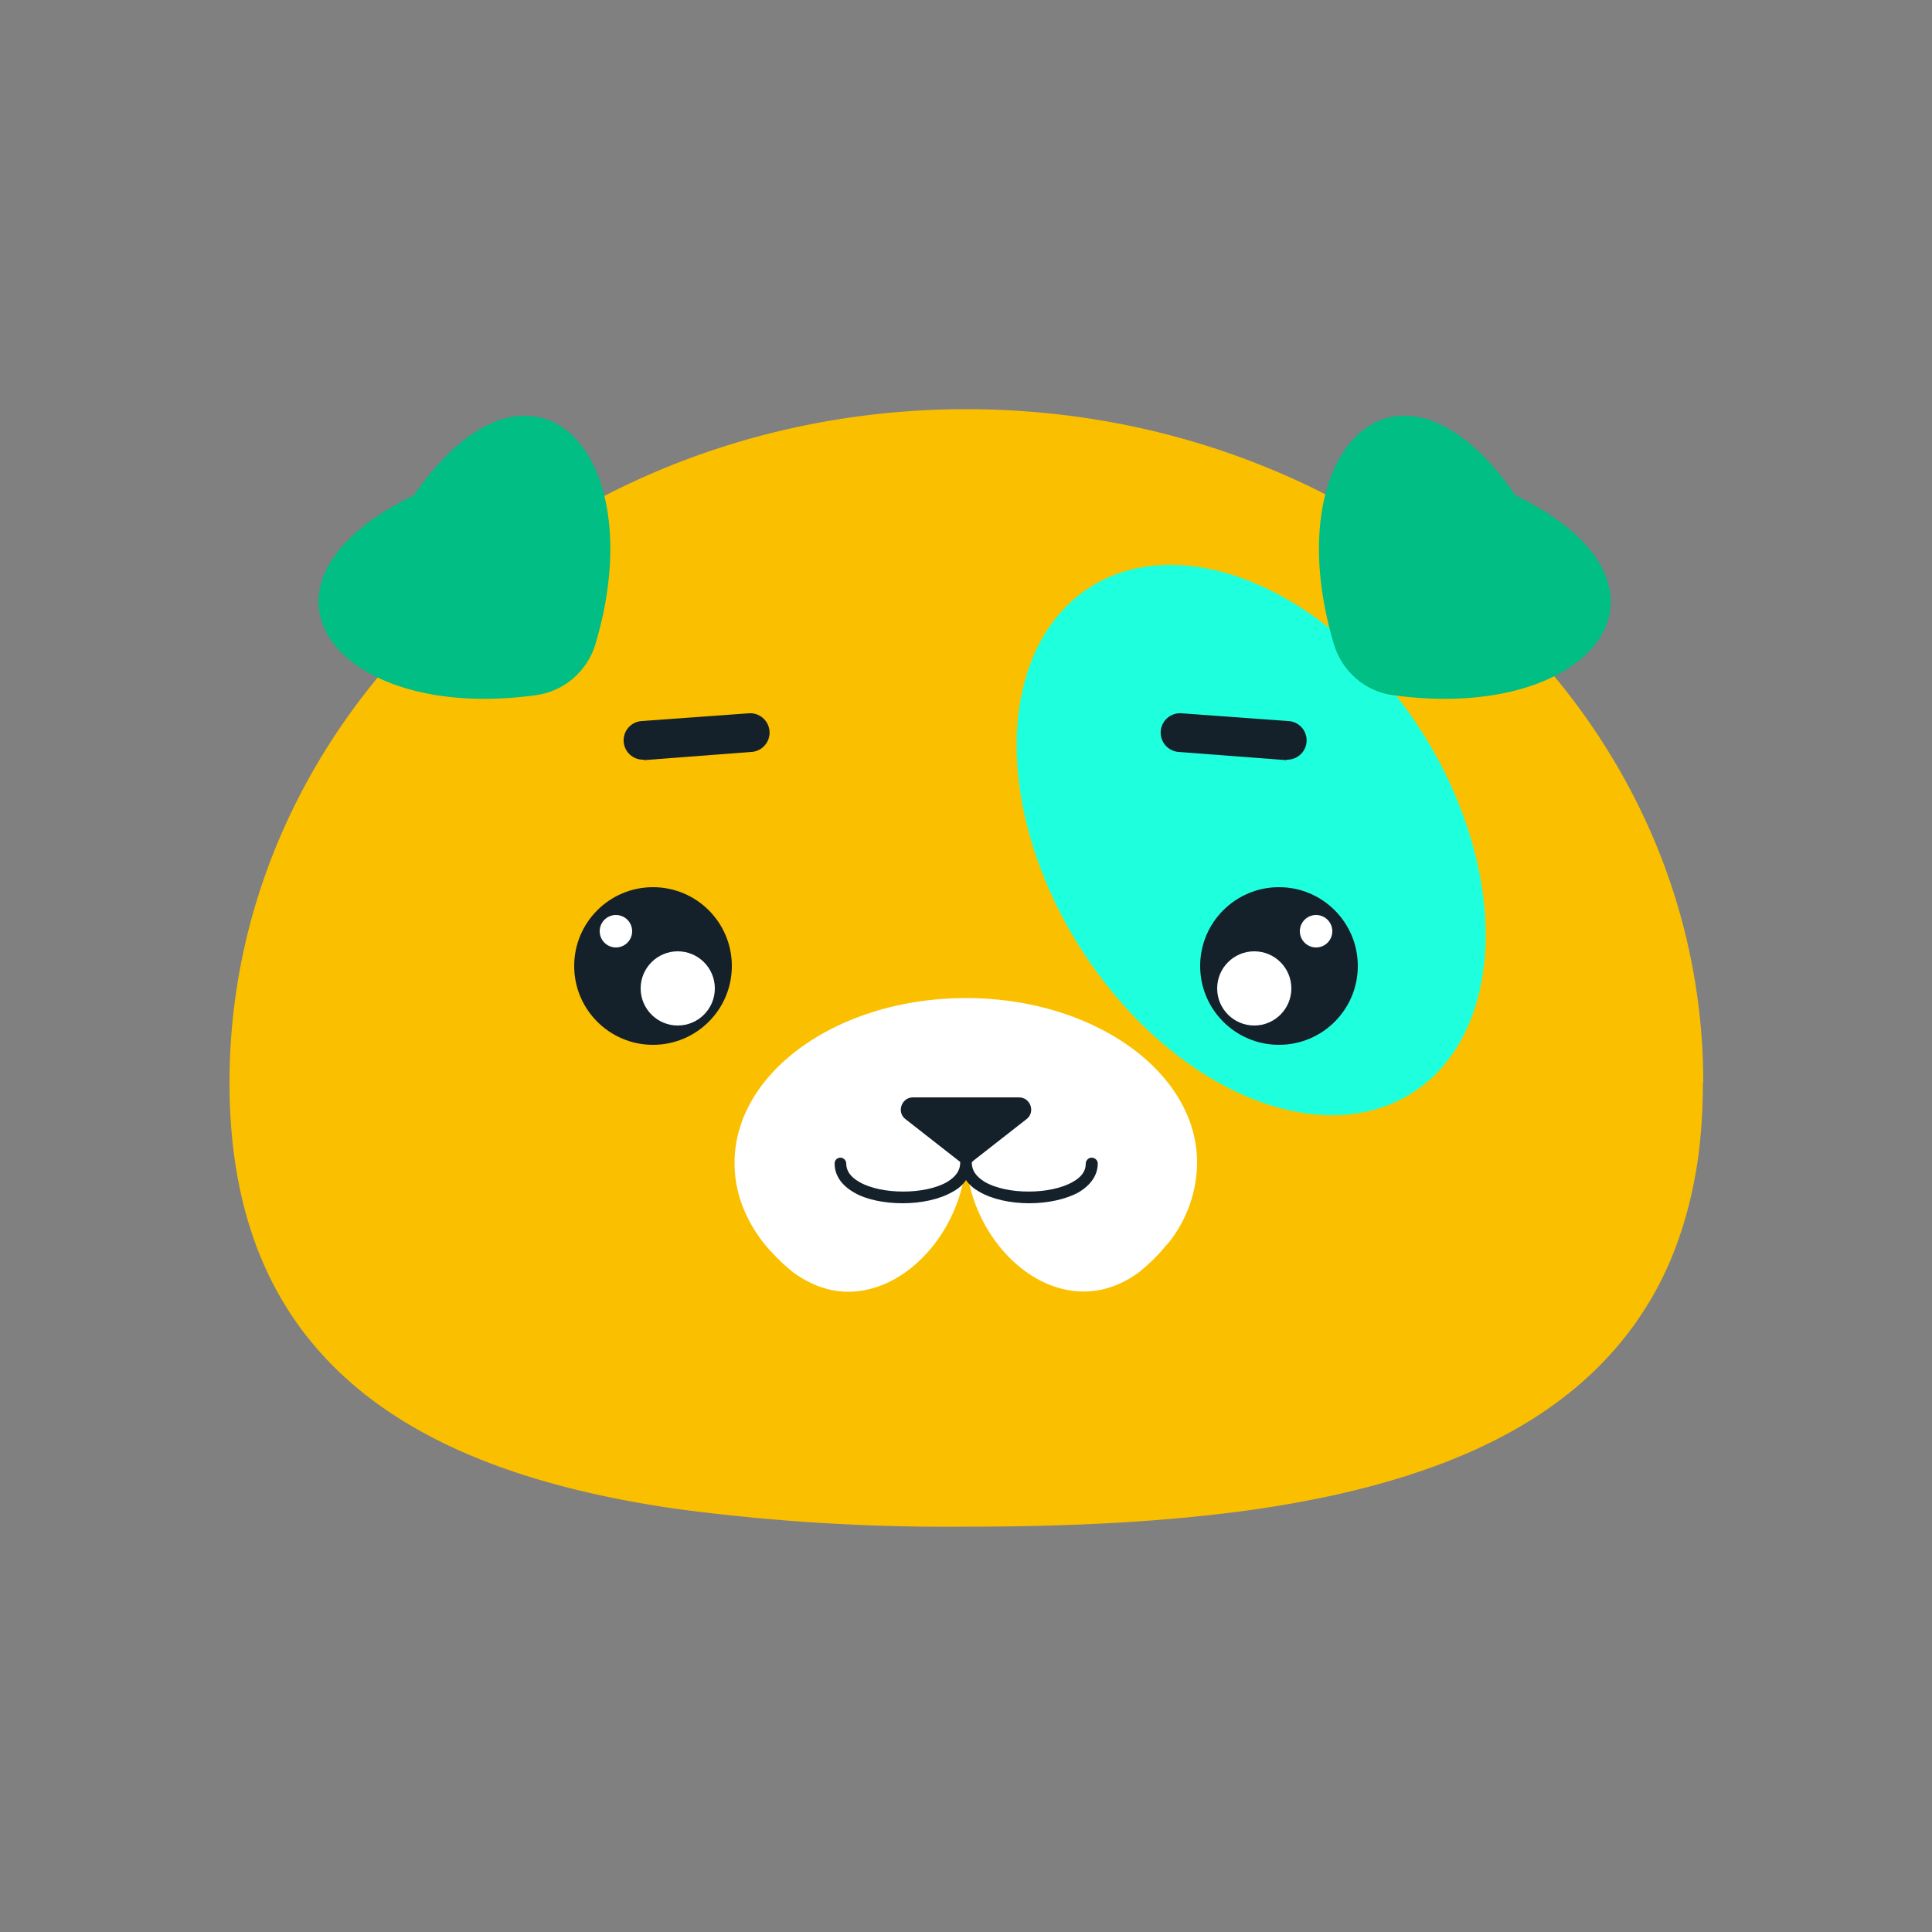
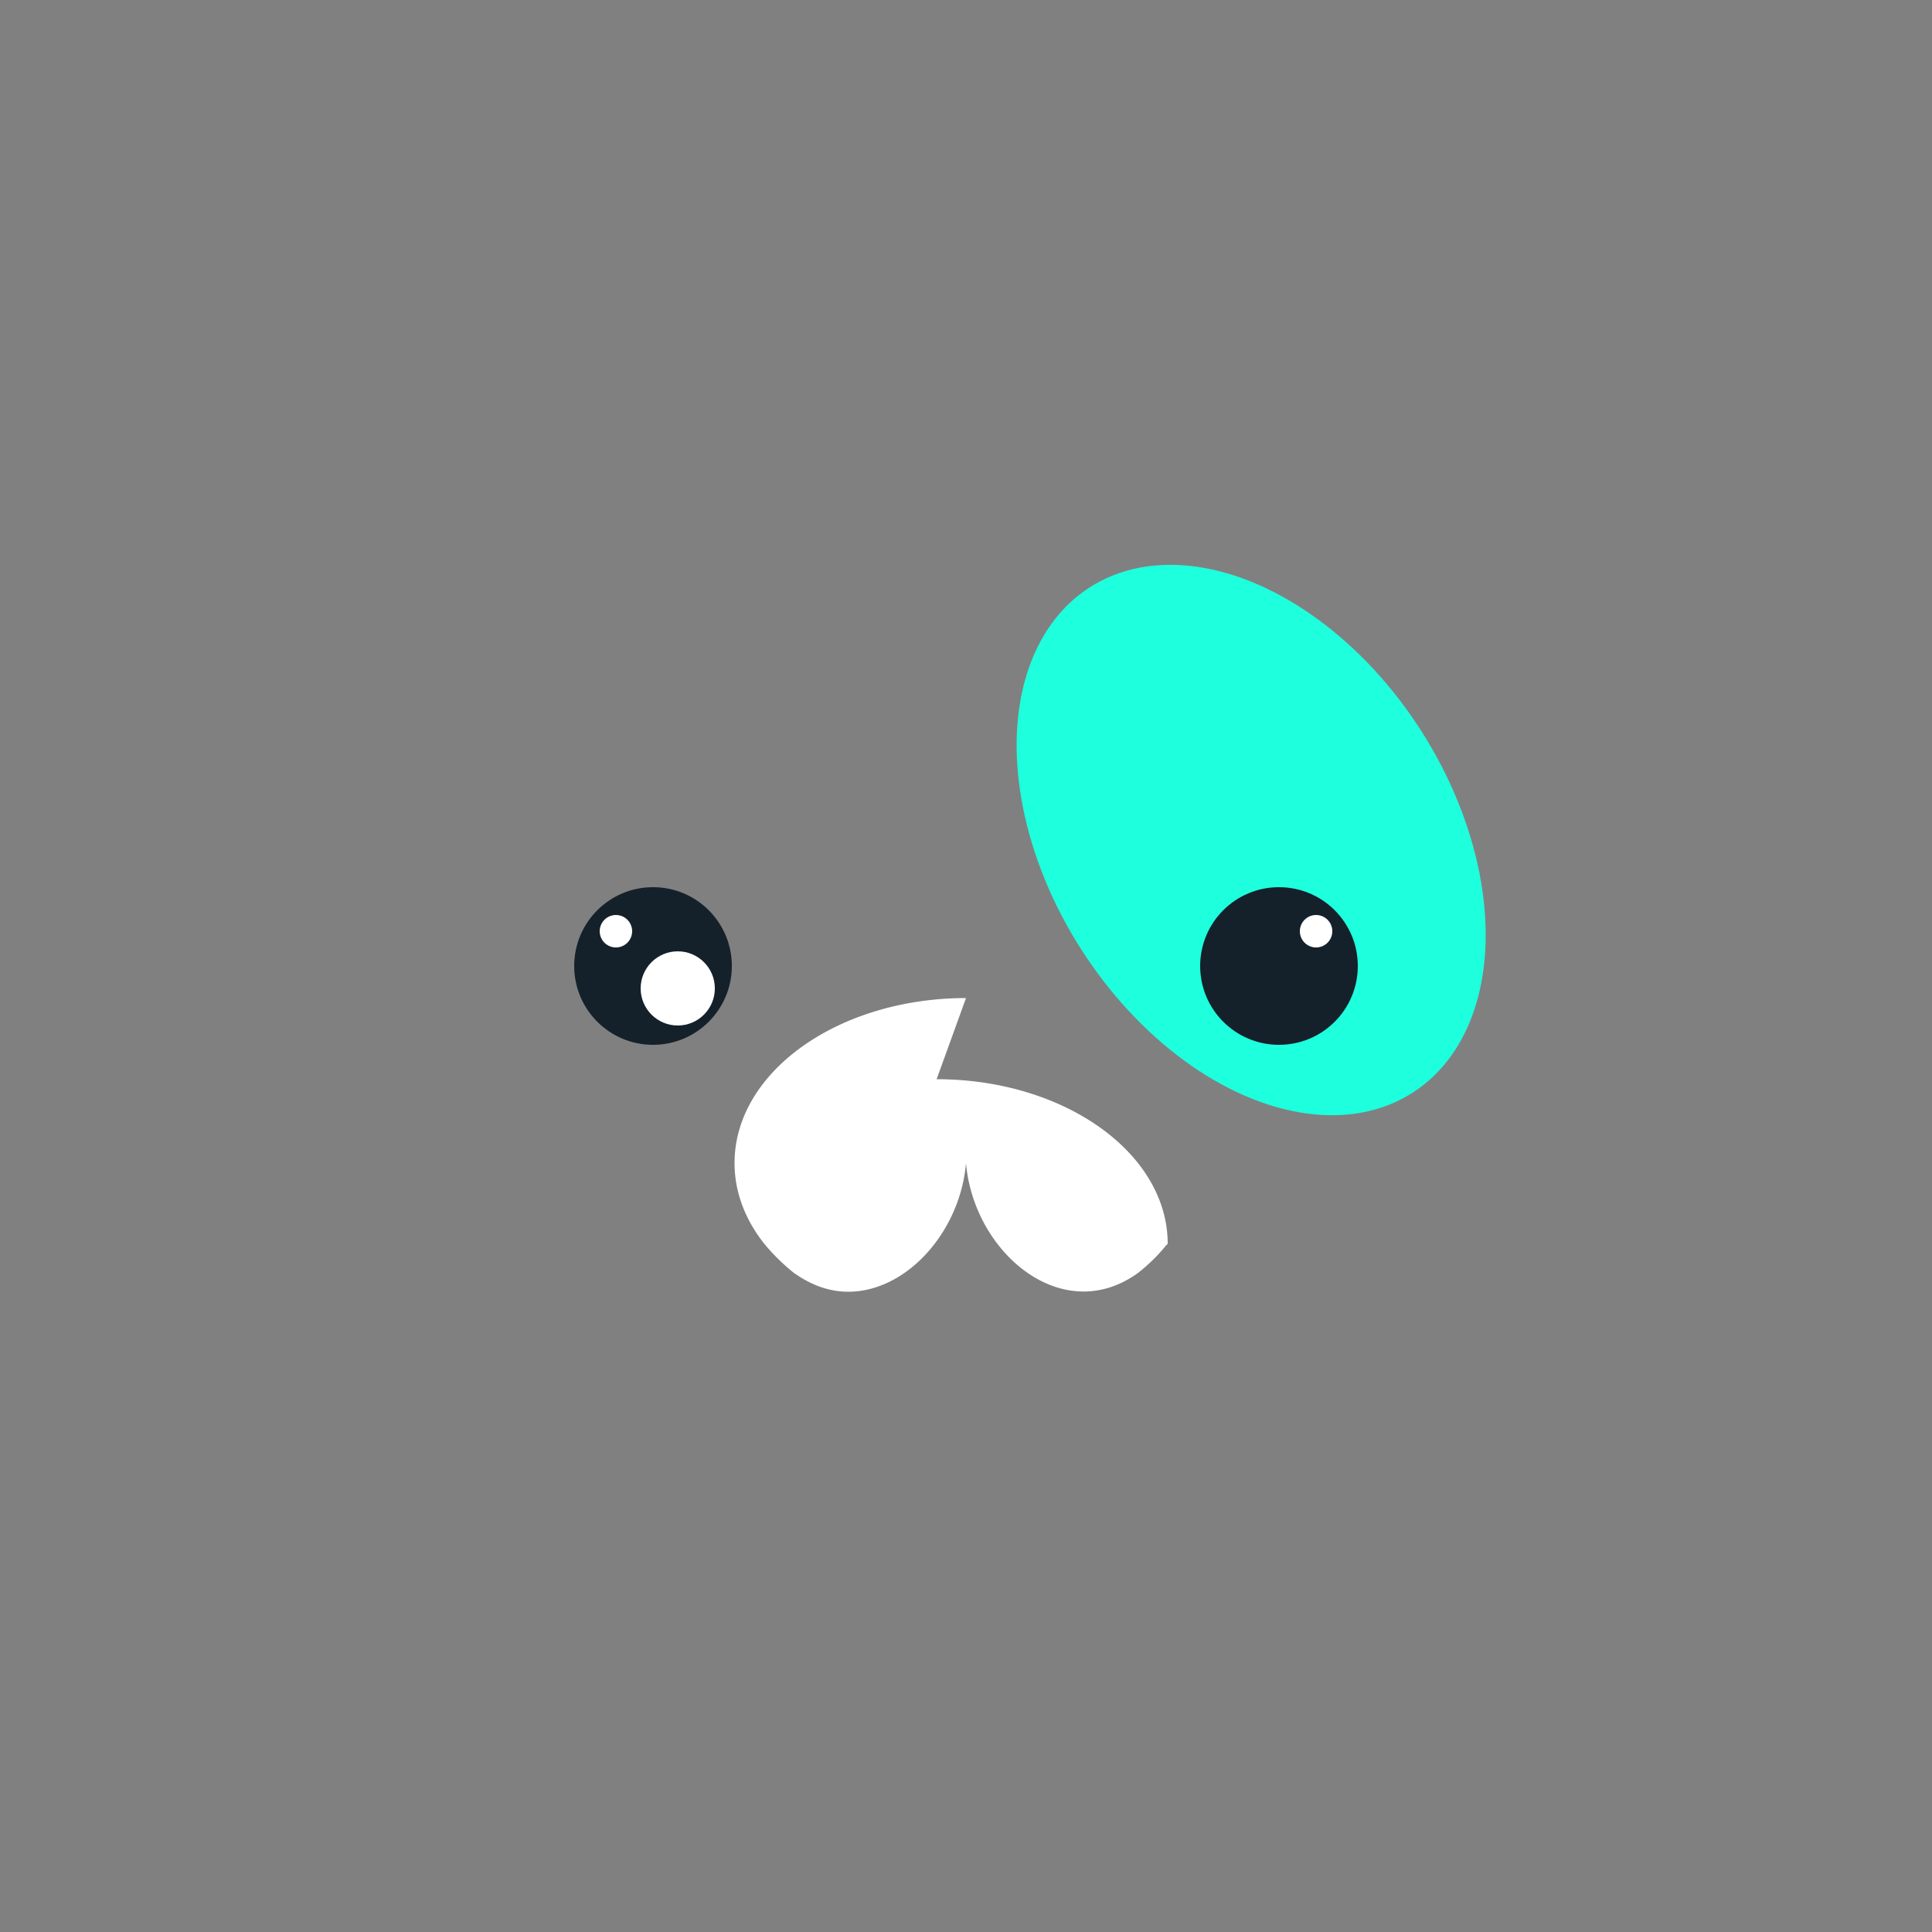
<svg xmlns="http://www.w3.org/2000/svg" data-scope="animal_avatar" version="1.1" width="100%" height="100%" viewBox="0 0 500 500">
  <rect x="0" y="0" width="500" height="500" fill="#808080" stroke="none" />
-   <path fill="#FAC000" d="M440.7 280.2c0 6.7-.4 13.1-1.2 19.2-1.1 7.9-2.9 15.2-5.3 21.9a86.3 86.3 0 01-20.7 32.6C393 374.3 362 385.2 325 390.6c-23 3.3-48.3 4.5-74.9 4.5a529 529 0 01-75-4.6c-68-9.8-115.7-38.4-115.7-110.3 0-96.3 85.4-174.3 190.7-174.3 95.7 0 175 64.4 188.6 148.3a161 161 0 012.1 26z" />
  <ellipse cx="323.8" cy="217.4" fill="#1EFFDE" rx="52.3" ry="77.6" transform="rotate(-32.5 323.8 217.4)" />
-   <path fill="#00BE84" d="M107.1 128.2c-47.4 23-20.8 59 31.7 51.7 7.2-1 13.2-6.2 15.3-13.2 15.1-50.7-17-82-47-38.5zM392.2 128.2c47.4 23 20.8 59-31.8 51.7-7.2-1-13.1-6.2-15.2-13.2-15.1-50.7 17-82 47-38.5z" />
-   <path fill="#fff" d="M250 258.3c-33 0-59.9 19.1-59.9 42.7 0 7.6 2.8 14.7 7.7 20.9a53 53 0 007.5 7.4c4.7 3.4 9.5 5 14.2 5 15.2 0 29-15.6 30.5-33.3 2 23.3 25.1 42.7 44.7 28.3 2.6-2.1 5-4.4 7-6.9l.5-.5a33.5 33.5 0 007.6-21c0-23.5-26.8-42.6-59.8-42.6z" />
-   <path fill="#15212a" d="M282.5 299.6c-.8 0-1.5.7-1.5 1.5 0 2-1.1 3.5-3.4 4.8-5.8 3.3-17 3.3-22.7 0-2.3-1.4-3.4-3-3.4-5v-.1l.4-.4 13.8-10.8c2.3-1.8 1-5.6-2-5.6h-27.4c-3 0-4.3 3.8-2 5.6l13.8 10.8.4.3v.2c0 2-1.1 3.6-3.4 5-5.7 3.3-17 3.3-22.7 0-2.3-1.3-3.4-2.9-3.4-4.8 0-.8-.7-1.5-1.5-1.5-.9 0-1.5.7-1.5 1.5 0 3 1.7 5.6 5 7.5 3.2 1.9 8 2.8 12.6 2.8 4.8 0 9.6-1 13-3 1.5-.8 2.6-1.8 3.4-3 .8 1.2 2 2.2 3.4 3 3.4 2 8.2 3 13 3 4.7 0 9.4-1 12.7-2.8 3.2-1.9 5-4.5 5-7.5 0-.8-.7-1.5-1.6-1.5z" />
+   <path fill="#fff" d="M250 258.3c-33 0-59.9 19.1-59.9 42.7 0 7.6 2.8 14.7 7.7 20.9a53 53 0 007.5 7.4c4.7 3.4 9.5 5 14.2 5 15.2 0 29-15.6 30.5-33.3 2 23.3 25.1 42.7 44.7 28.3 2.6-2.1 5-4.4 7-6.9l.5-.5c0-23.5-26.8-42.6-59.8-42.6z" />
  <circle cx="169" cy="250" r="20.4" fill="#15212a" />
  <circle cx="175.4" cy="255.8" r="9.6" fill="#fff" />
  <circle cx="159.4" cy="241" r="4.2" fill="#fff" />
  <circle cx="331" cy="250" r="20.4" fill="#15212a" />
-   <circle cx="324.6" cy="255.8" r="9.6" fill="#fff" />
  <circle cx="340.6" cy="241" r="4.2" fill="#fff" />
-   <path fill="#15212a" d="M333 196.7h-.4l-27.6-2.1a5 5 0 01.8-10l27.5 2a5 5 0 01-.3 10zM166.6 196.7h.4l27.5-2.1a5 5 0 00-.7-10l-27.6 2a5 5 0 00.4 10z" />
</svg>